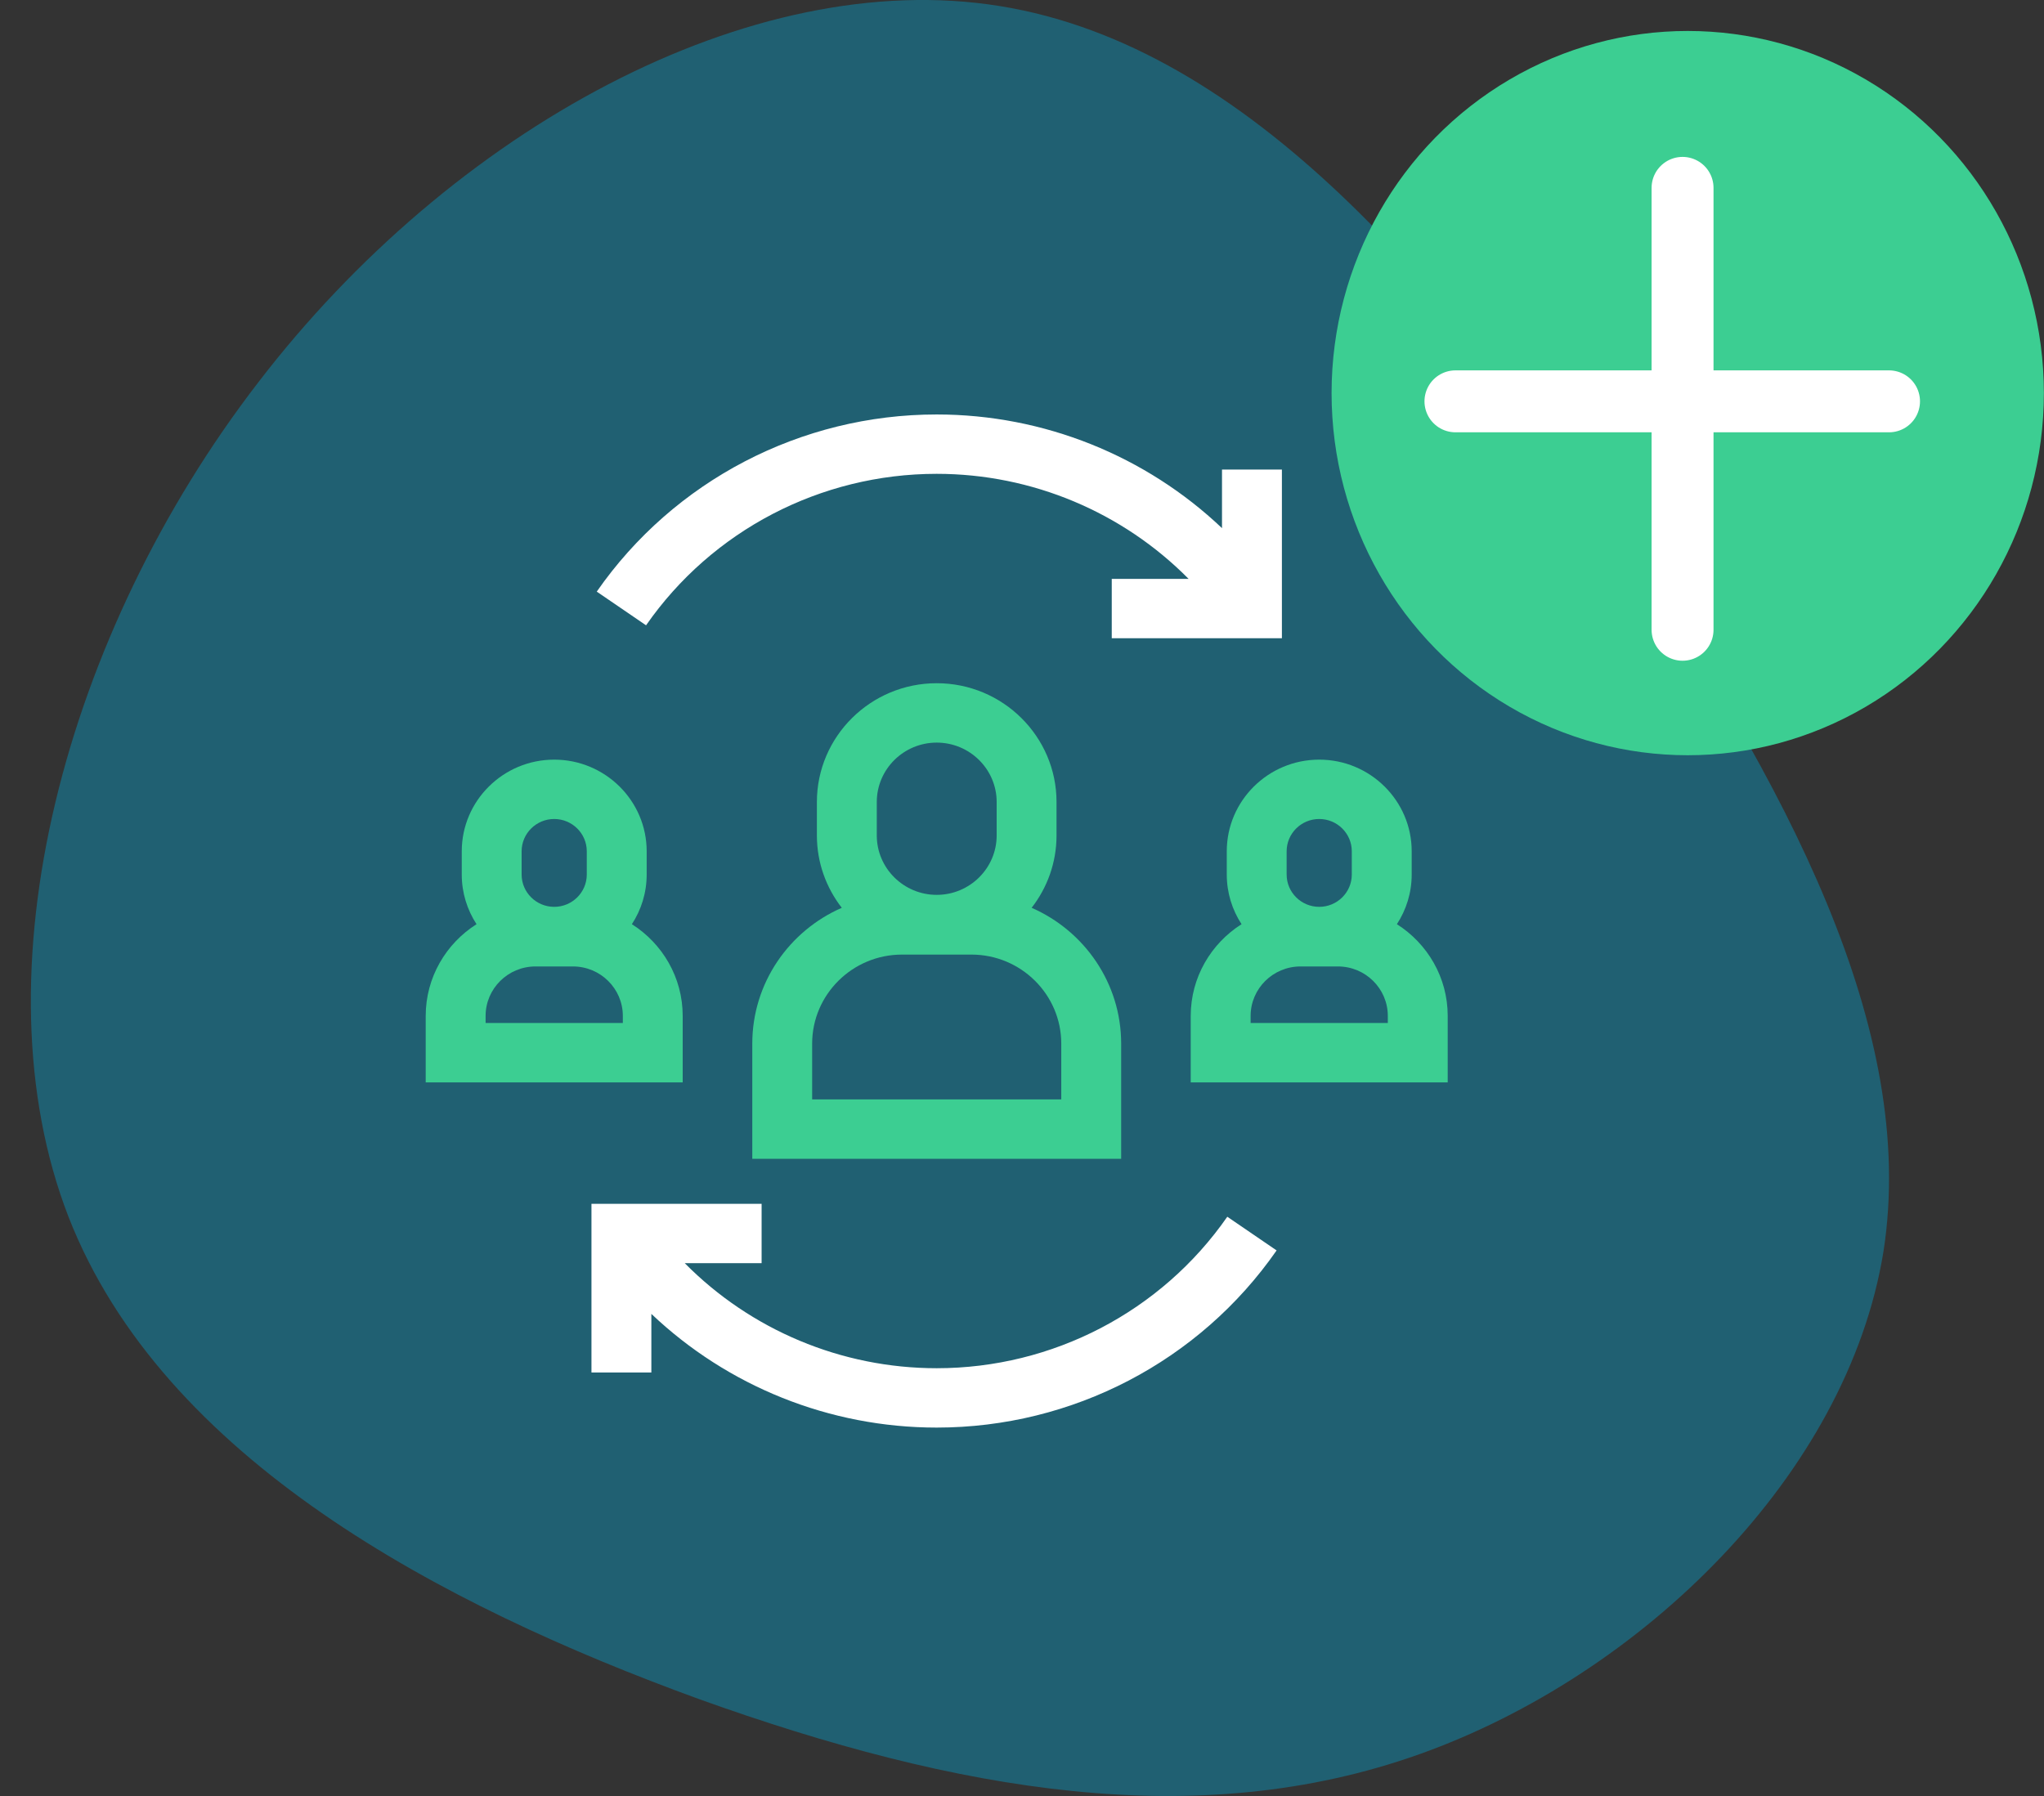
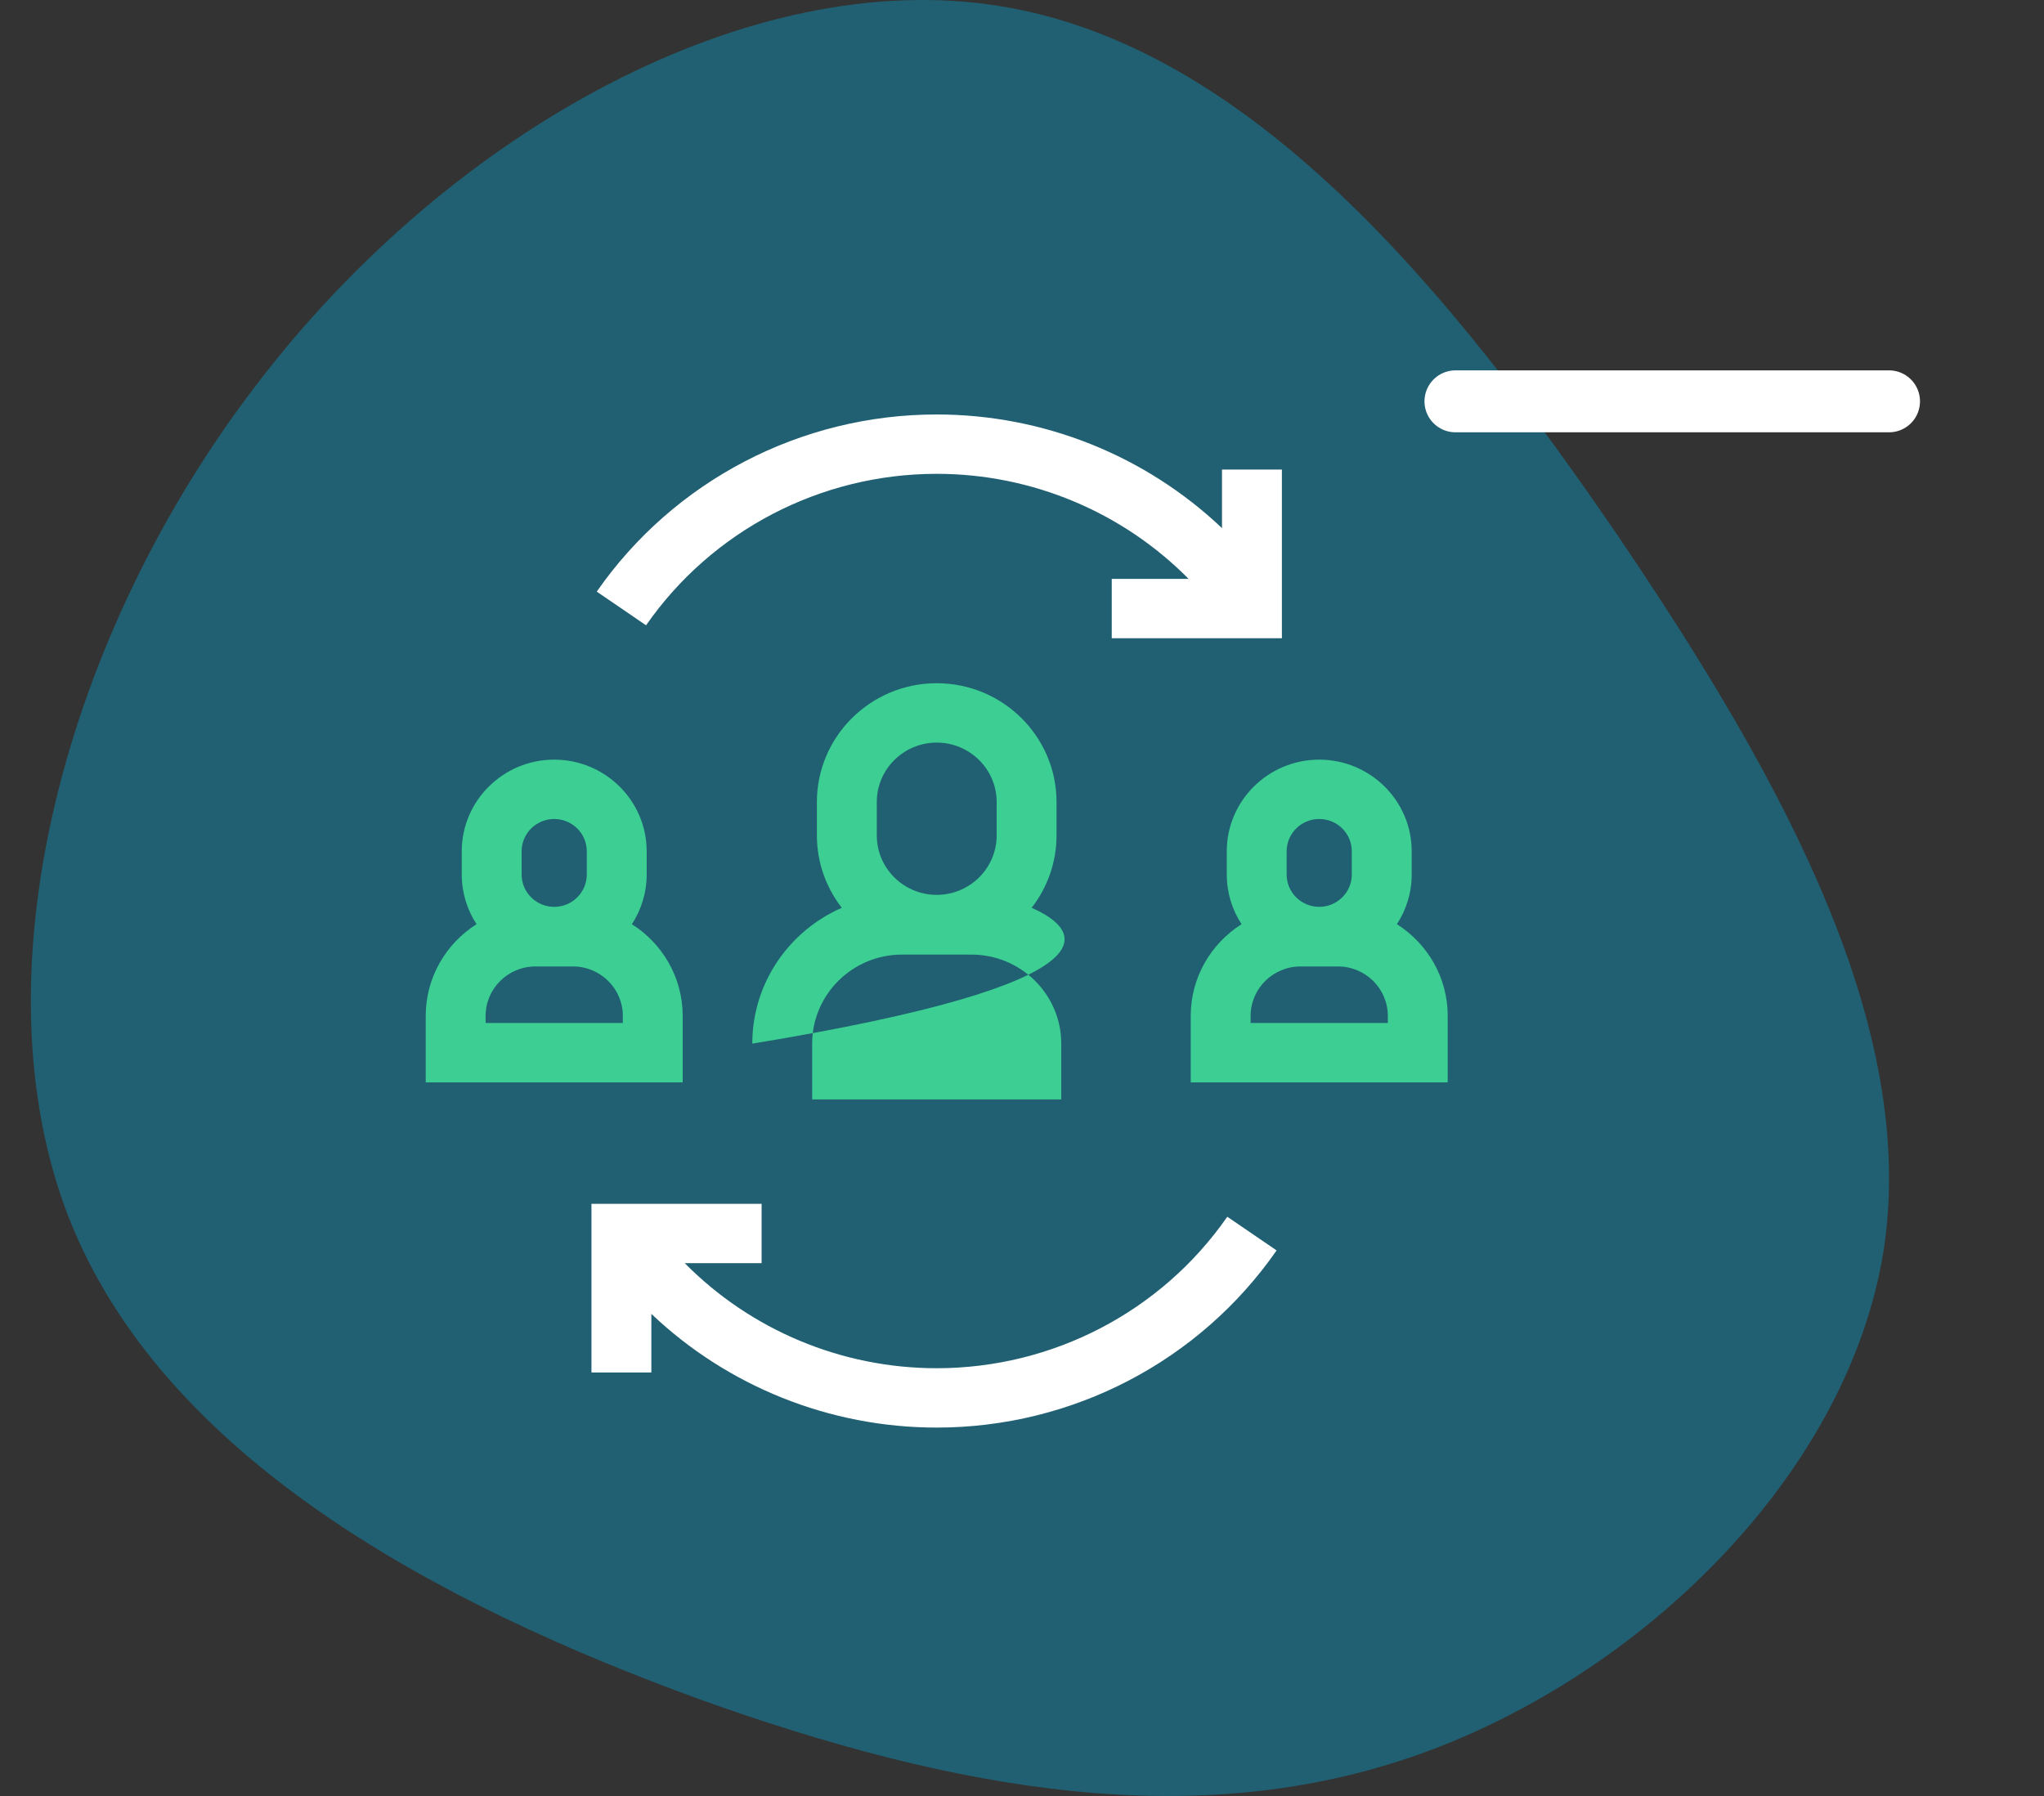
<svg xmlns="http://www.w3.org/2000/svg" width="66" height="58" viewBox="0 0 66 58" fill="none">
  <rect x="0" y="0" width="66" height="58" fill="#333333" stroke="none" />
  <path d="M52.264 17.336C57.645 25.276 61.942 33.217 60.816 40.42C59.648 47.623 53.015 54.088 45.841 56.648C38.666 59.208 30.908 57.863 22.565 54.869C14.223 51.831 5.255 47.102 2.21 39.291C-0.835 31.438 2.085 20.46 8.341 12.346C14.598 4.188 24.234 -1.105 32.284 0.196C40.377 1.498 46.842 9.395 52.264 17.336Z" fill="#206072" />
  <path fill-rule="evenodd" clip-rule="evenodd" d="M22.044 32.808C22.044 31.565 21.389 30.471 20.403 29.846C20.705 29.384 20.881 28.833 20.881 28.243V27.492C20.881 25.86 19.541 24.532 17.895 24.532C16.249 24.532 14.91 25.86 14.91 27.492V28.243C14.91 28.833 15.086 29.384 15.387 29.846C14.402 30.471 13.746 31.565 13.746 32.808V34.955H22.044V32.808ZM16.843 27.492C16.843 26.917 17.315 26.449 17.895 26.449C18.475 26.449 18.947 26.917 18.947 27.492V28.243C18.947 28.818 18.475 29.286 17.895 29.286C17.315 29.286 16.843 28.818 16.843 28.243V27.492ZM15.68 32.808V33.037H20.111V32.808C20.111 31.927 19.388 31.211 18.499 31.211H17.291C16.402 31.211 15.68 31.927 15.68 32.808Z" fill="#3CCE92" />
  <path fill-rule="evenodd" clip-rule="evenodd" d="M45.105 29.846C45.407 29.384 45.583 28.833 45.583 28.243V27.492C45.583 25.86 44.243 24.532 42.597 24.532C40.951 24.532 39.612 25.86 39.612 27.492V28.243C39.612 28.833 39.788 29.384 40.089 29.846C39.103 30.471 38.448 31.565 38.448 32.808V34.955H46.746V32.808C46.746 31.565 46.091 30.471 45.105 29.846ZM41.545 27.492C41.545 26.917 42.017 26.449 42.597 26.449C43.177 26.449 43.649 26.917 43.649 27.492V28.243C43.649 28.818 43.177 29.286 42.597 29.286C42.017 29.286 41.545 28.818 41.545 28.243V27.492ZM40.382 33.037H44.812V32.808C44.812 31.927 44.09 31.211 43.201 31.211H41.993C41.105 31.211 40.382 31.927 40.382 32.808V33.037Z" fill="#3CCE92" />
-   <path fill-rule="evenodd" clip-rule="evenodd" d="M24.291 33.704V37.422H36.202V33.704C36.202 31.746 35.011 30.06 33.311 29.317C33.815 28.669 34.115 27.859 34.115 26.98V25.9C34.115 23.785 32.38 22.064 30.246 22.064C28.113 22.064 26.377 23.785 26.377 25.9V26.98C26.377 27.859 26.678 28.669 27.181 29.317C25.481 30.06 24.291 31.746 24.291 33.704ZM28.311 25.901C28.311 24.842 29.179 23.982 30.246 23.982C31.313 23.982 32.182 24.842 32.182 25.901V26.98C32.182 28.038 31.313 28.899 30.246 28.899C29.179 28.899 28.311 28.038 28.311 26.98V25.901ZM29.125 30.828C27.526 30.828 26.224 32.118 26.224 33.704V35.505H34.268V33.704C34.268 32.118 32.967 30.828 31.368 30.828H29.125Z" fill="#3CCE92" />
+   <path fill-rule="evenodd" clip-rule="evenodd" d="M24.291 33.704V37.422V33.704C36.202 31.746 35.011 30.06 33.311 29.317C33.815 28.669 34.115 27.859 34.115 26.98V25.9C34.115 23.785 32.38 22.064 30.246 22.064C28.113 22.064 26.377 23.785 26.377 25.9V26.98C26.377 27.859 26.678 28.669 27.181 29.317C25.481 30.06 24.291 31.746 24.291 33.704ZM28.311 25.901C28.311 24.842 29.179 23.982 30.246 23.982C31.313 23.982 32.182 24.842 32.182 25.901V26.98C32.182 28.038 31.313 28.899 30.246 28.899C29.179 28.899 28.311 28.038 28.311 26.98V25.901ZM29.125 30.828C27.526 30.828 26.224 32.118 26.224 33.704V35.505H34.268V33.704C34.268 32.118 32.967 30.828 31.368 30.828H29.125Z" fill="#3CCE92" />
  <path d="M30.244 15.302C33.331 15.302 36.254 16.544 38.379 18.694H35.898V20.611H41.392V15.164H39.458V17.056C37.001 14.724 33.711 13.385 30.244 13.385C25.862 13.385 21.759 15.523 19.269 19.106L20.861 20.194C22.99 17.131 26.498 15.302 30.244 15.302Z" fill="white" />
  <path d="M30.246 44.186C27.159 44.186 24.236 42.944 22.111 40.794H24.592V38.877H19.098V44.324H21.032V42.431C23.488 44.764 26.779 46.103 30.246 46.103C34.628 46.103 38.731 43.964 41.221 40.382L39.629 39.294C37.5 42.357 33.992 44.186 30.246 44.186Z" fill="white" />
-   <ellipse cx="54.496" cy="12.695" rx="11.5" ry="11.695" fill="#3CCE92" />
  <line x1="46.996" y1="12.961" x2="60.996" y2="12.961" stroke="white" stroke-width="2" stroke-linecap="round" />
-   <line x1="54.329" y1="20.338" x2="54.329" y2="6.067" stroke="white" stroke-width="2" stroke-linecap="round" />
</svg>